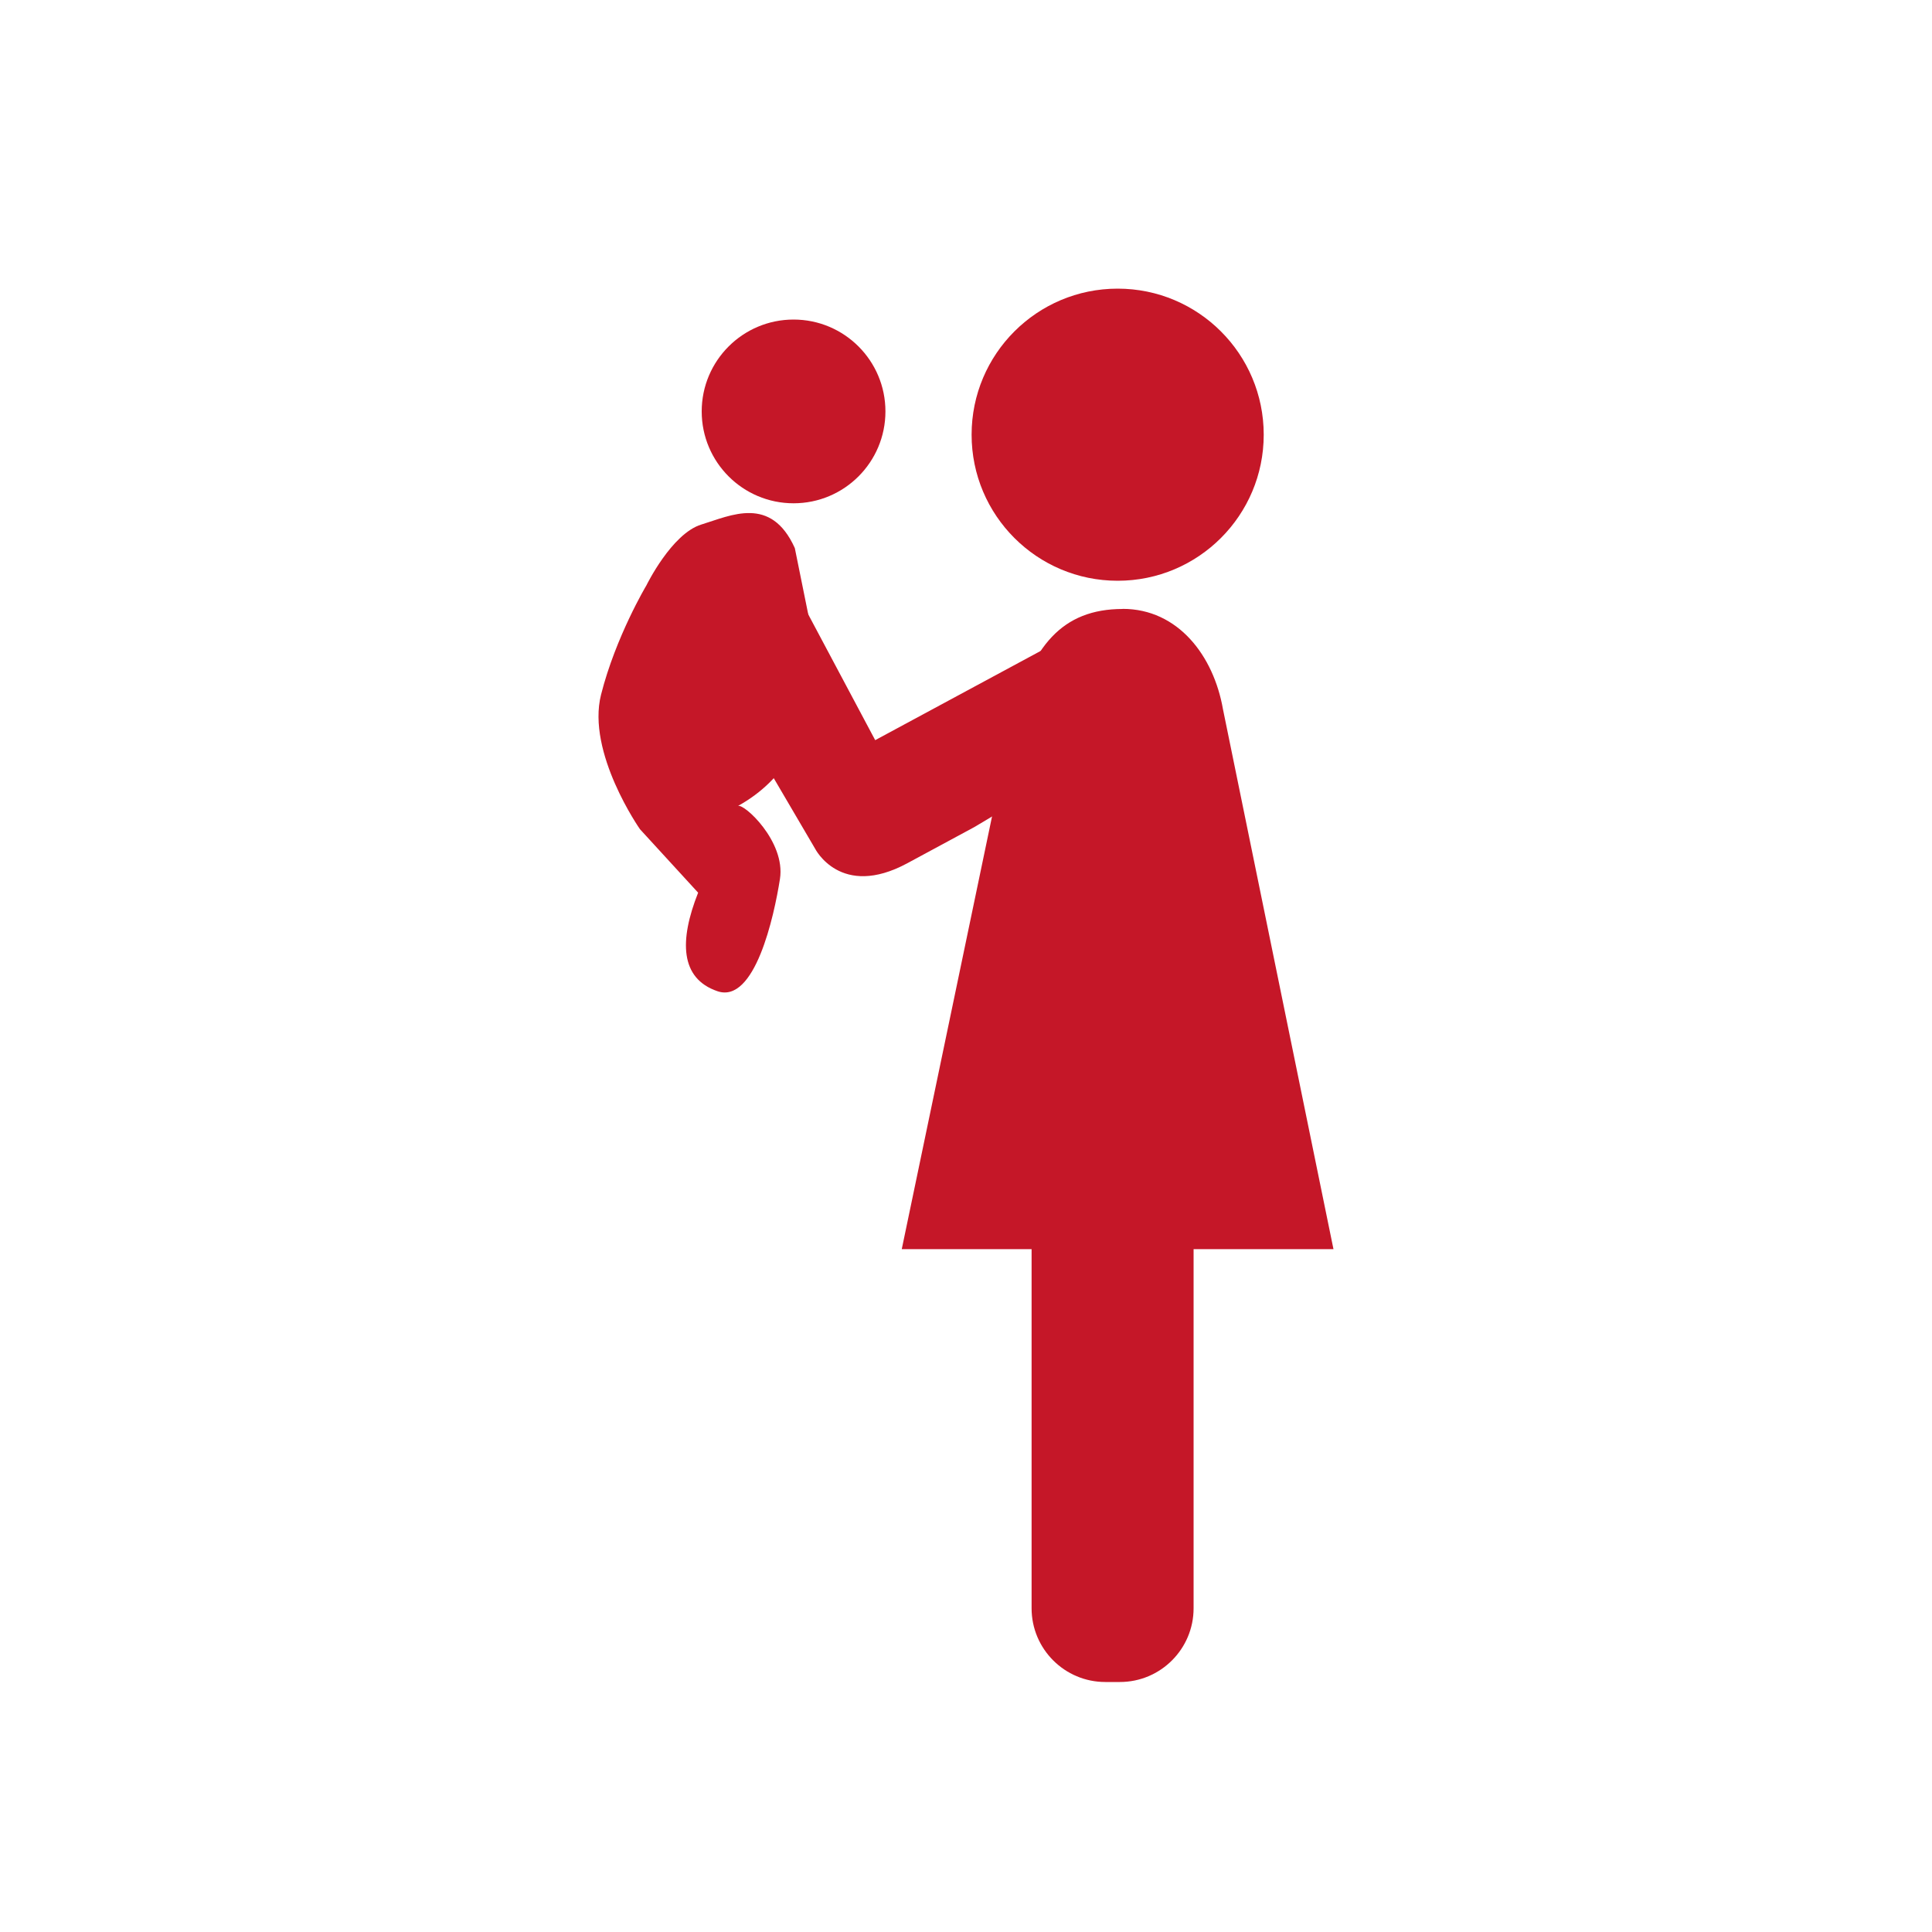
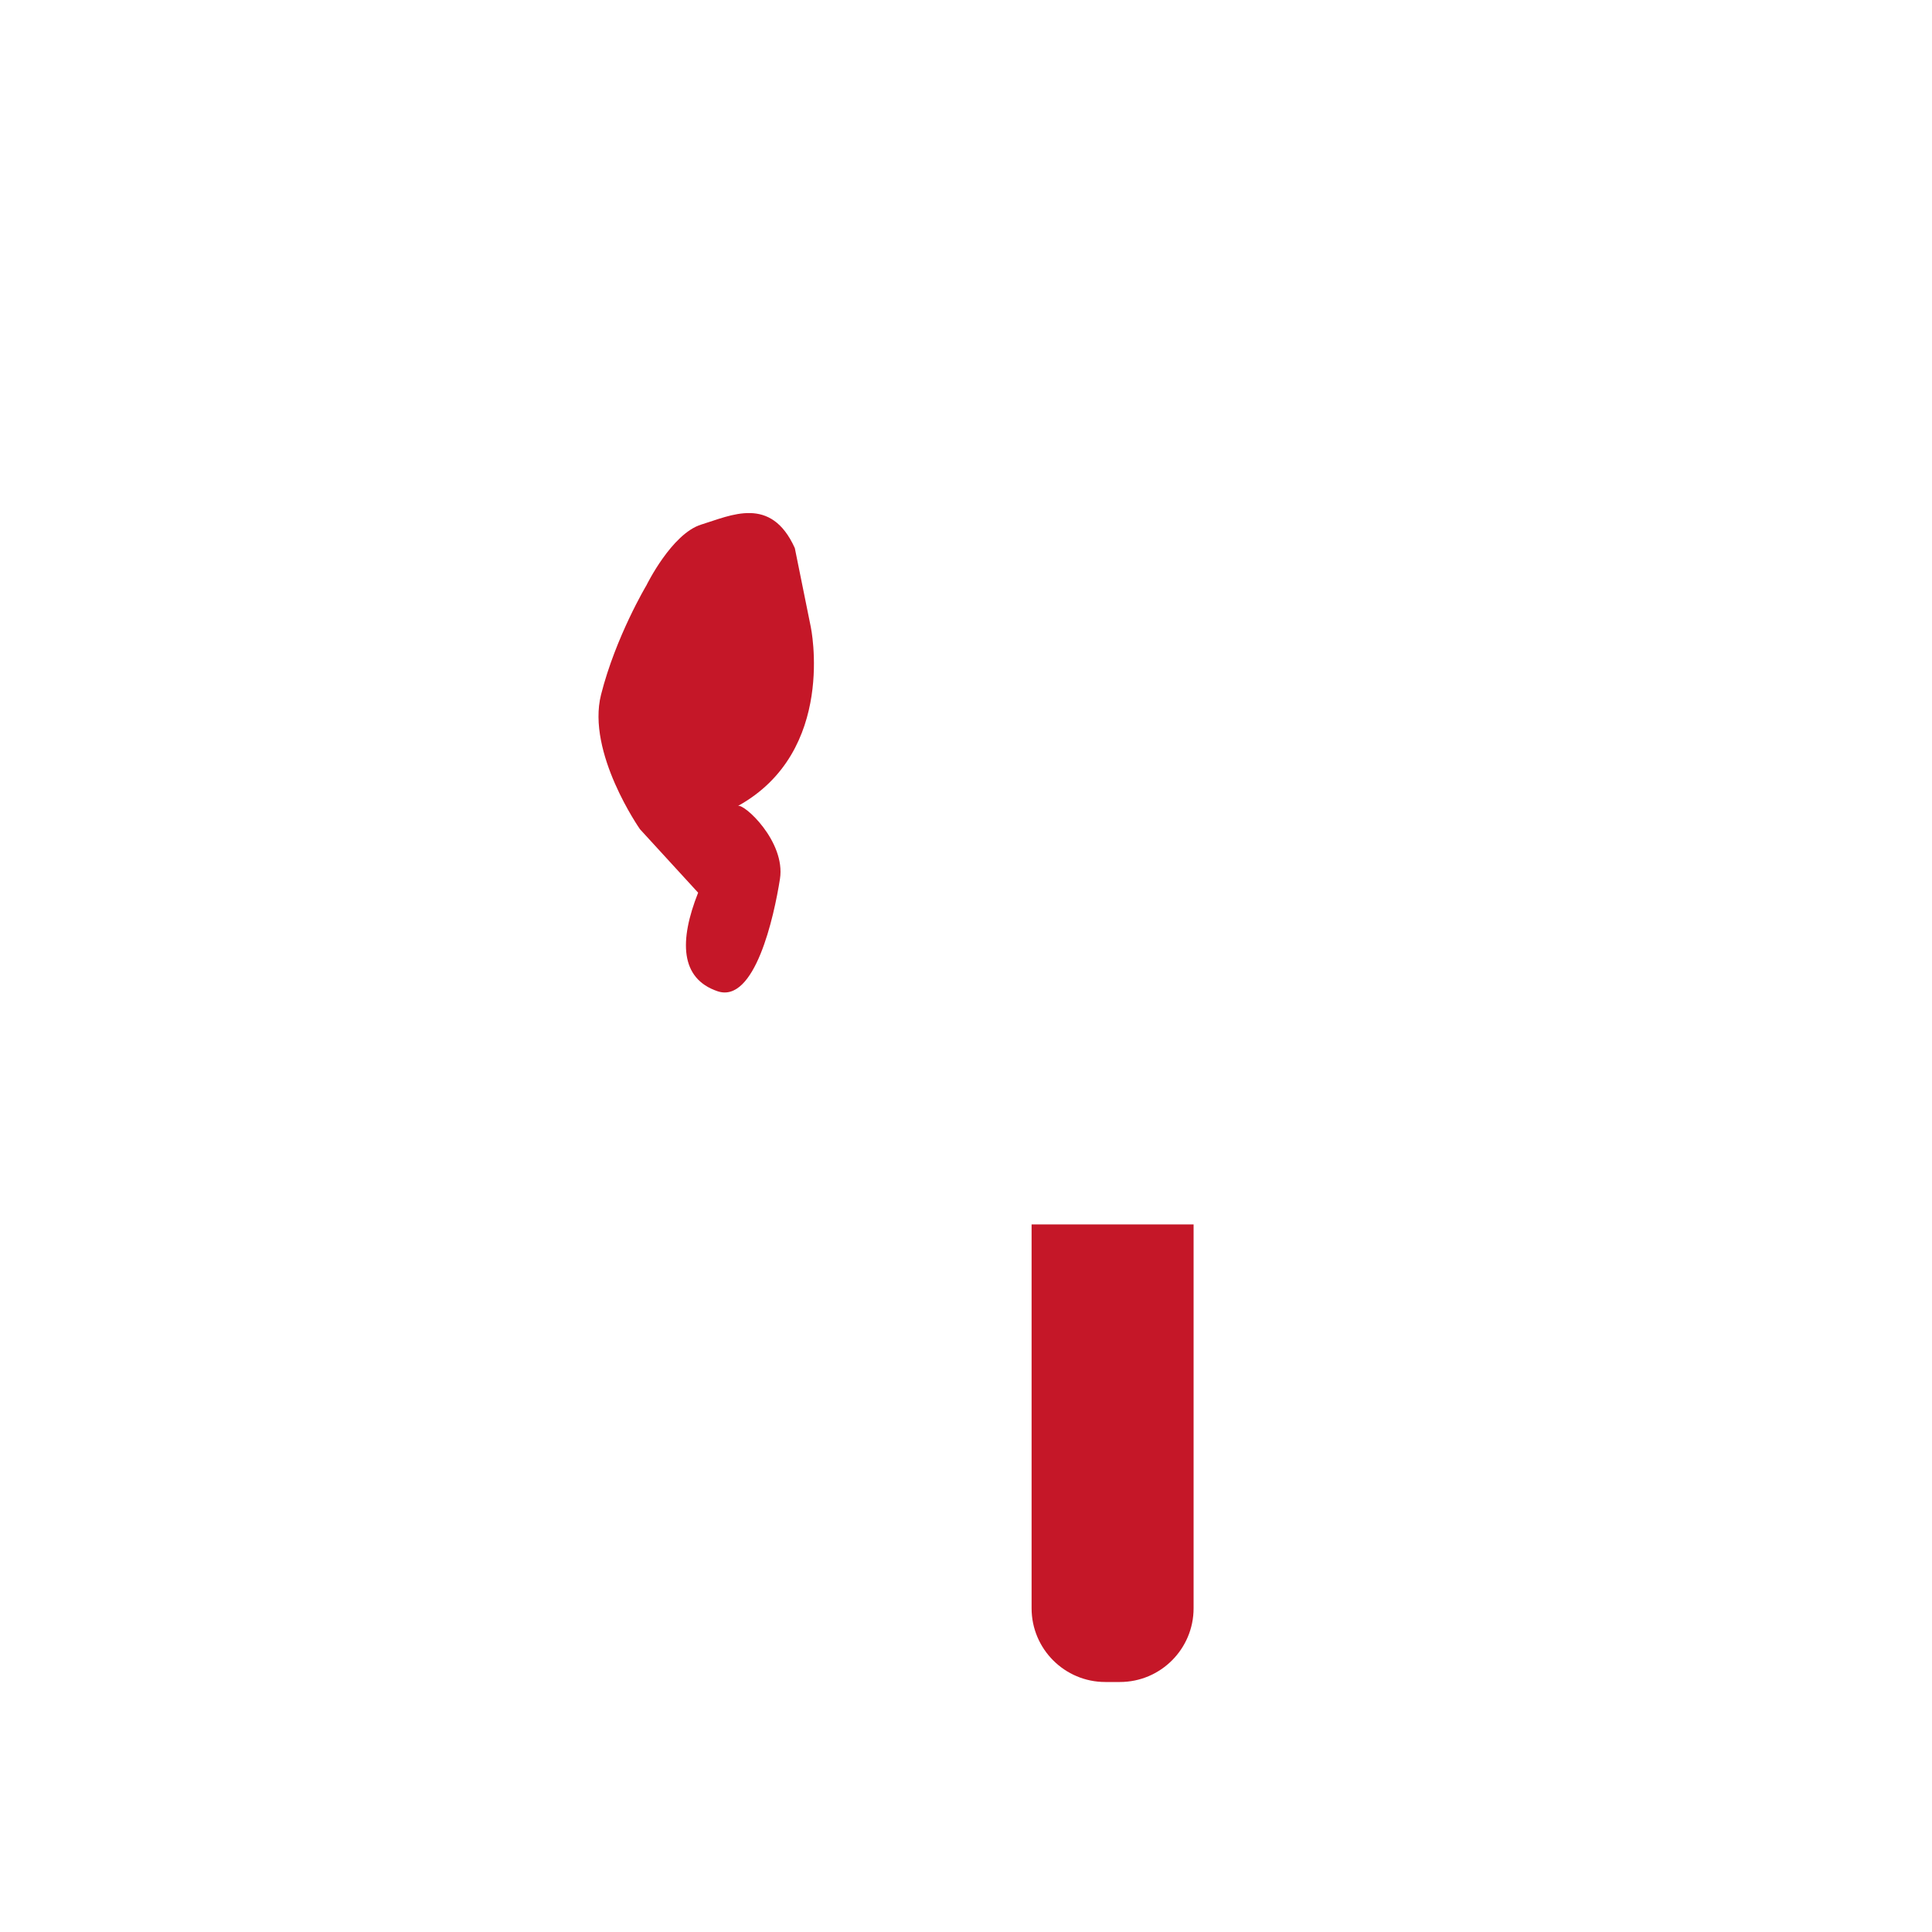
<svg xmlns="http://www.w3.org/2000/svg" id="_レイヤー_1" viewBox="0 0 200 200">
  <defs>
    <style>.cls-1{fill:none;}.cls-2{fill:#c51728;}</style>
  </defs>
-   <circle class="cls-2" cx="115.7" cy="45" r="15.12" />
-   <circle class="cls-2" cx="82.15" cy="42.59" r="9.51" />
-   <path class="cls-2" d="M116.23,63.04h0c-6.32,0-9.43,3.88-11.44,11.44l-11.44,54.83h44.69l-11.44-55.9c-.97-5.53-4.65-10.38-10.38-10.38Z" />
  <path class="cls-2" d="M106.8,126.75h16.76v39.74c0,4.21-3.42,7.63-7.63,7.63h-1.51c-4.21,0-7.63-3.42-7.63-7.63v-39.74h0Z" />
-   <path class="cls-2" d="M110.13,66.09l-19.53,10.53-7.89-14.82-8.17,9.28,9.83,16.76s2.63,5.26,9.56,1.52l6.93-3.74,7.2-4.29,2.08-15.24Z" />
  <path class="cls-2" d="M72.27,92.41l-6.02-6.57s-5.55-7.92-4.03-13.93,4.7-11.32,4.7-11.32c0,0,2.61-5.35,5.68-6.29s7.21-3.04,9.68,2.44l1.65,8.15s2.73,12.88-7.55,18.55c.58-.34,4.97,3.66,4.36,7.55s-2.6,12.94-6.47,11.62-3.97-5.23-2-10.2Z" />
-   <rect class="cls-1" width="200" height="200" />
</svg>